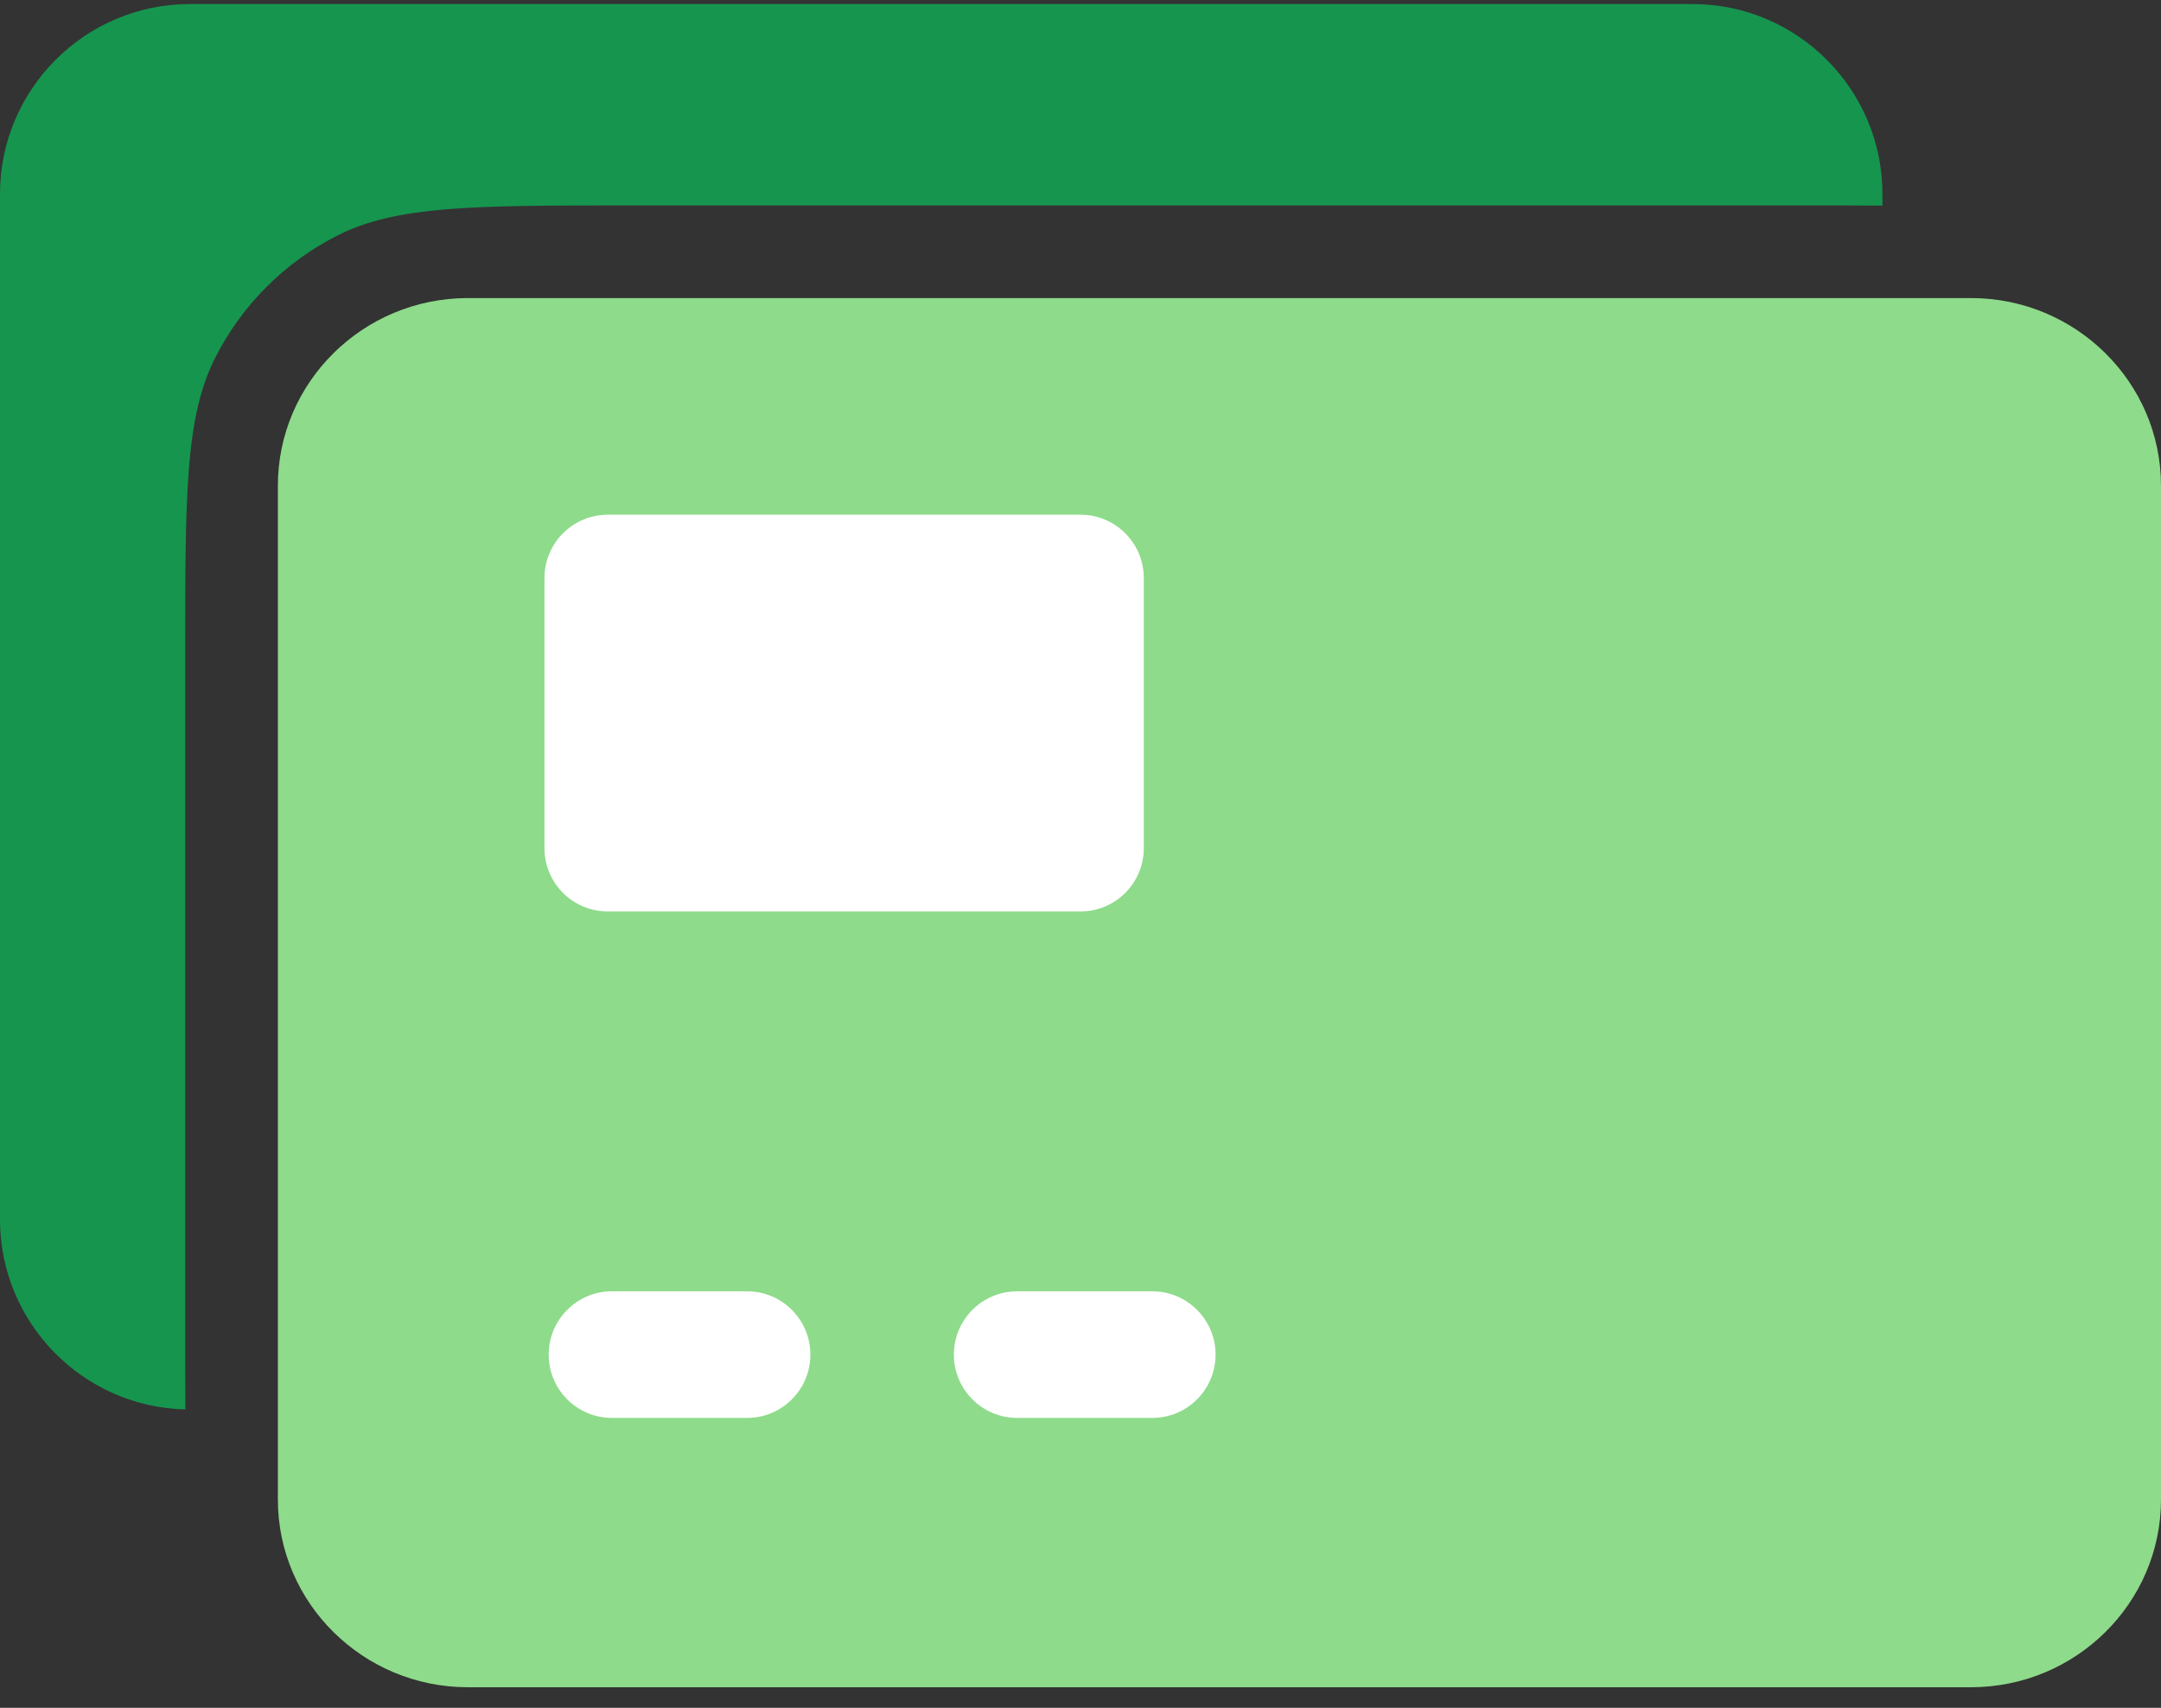
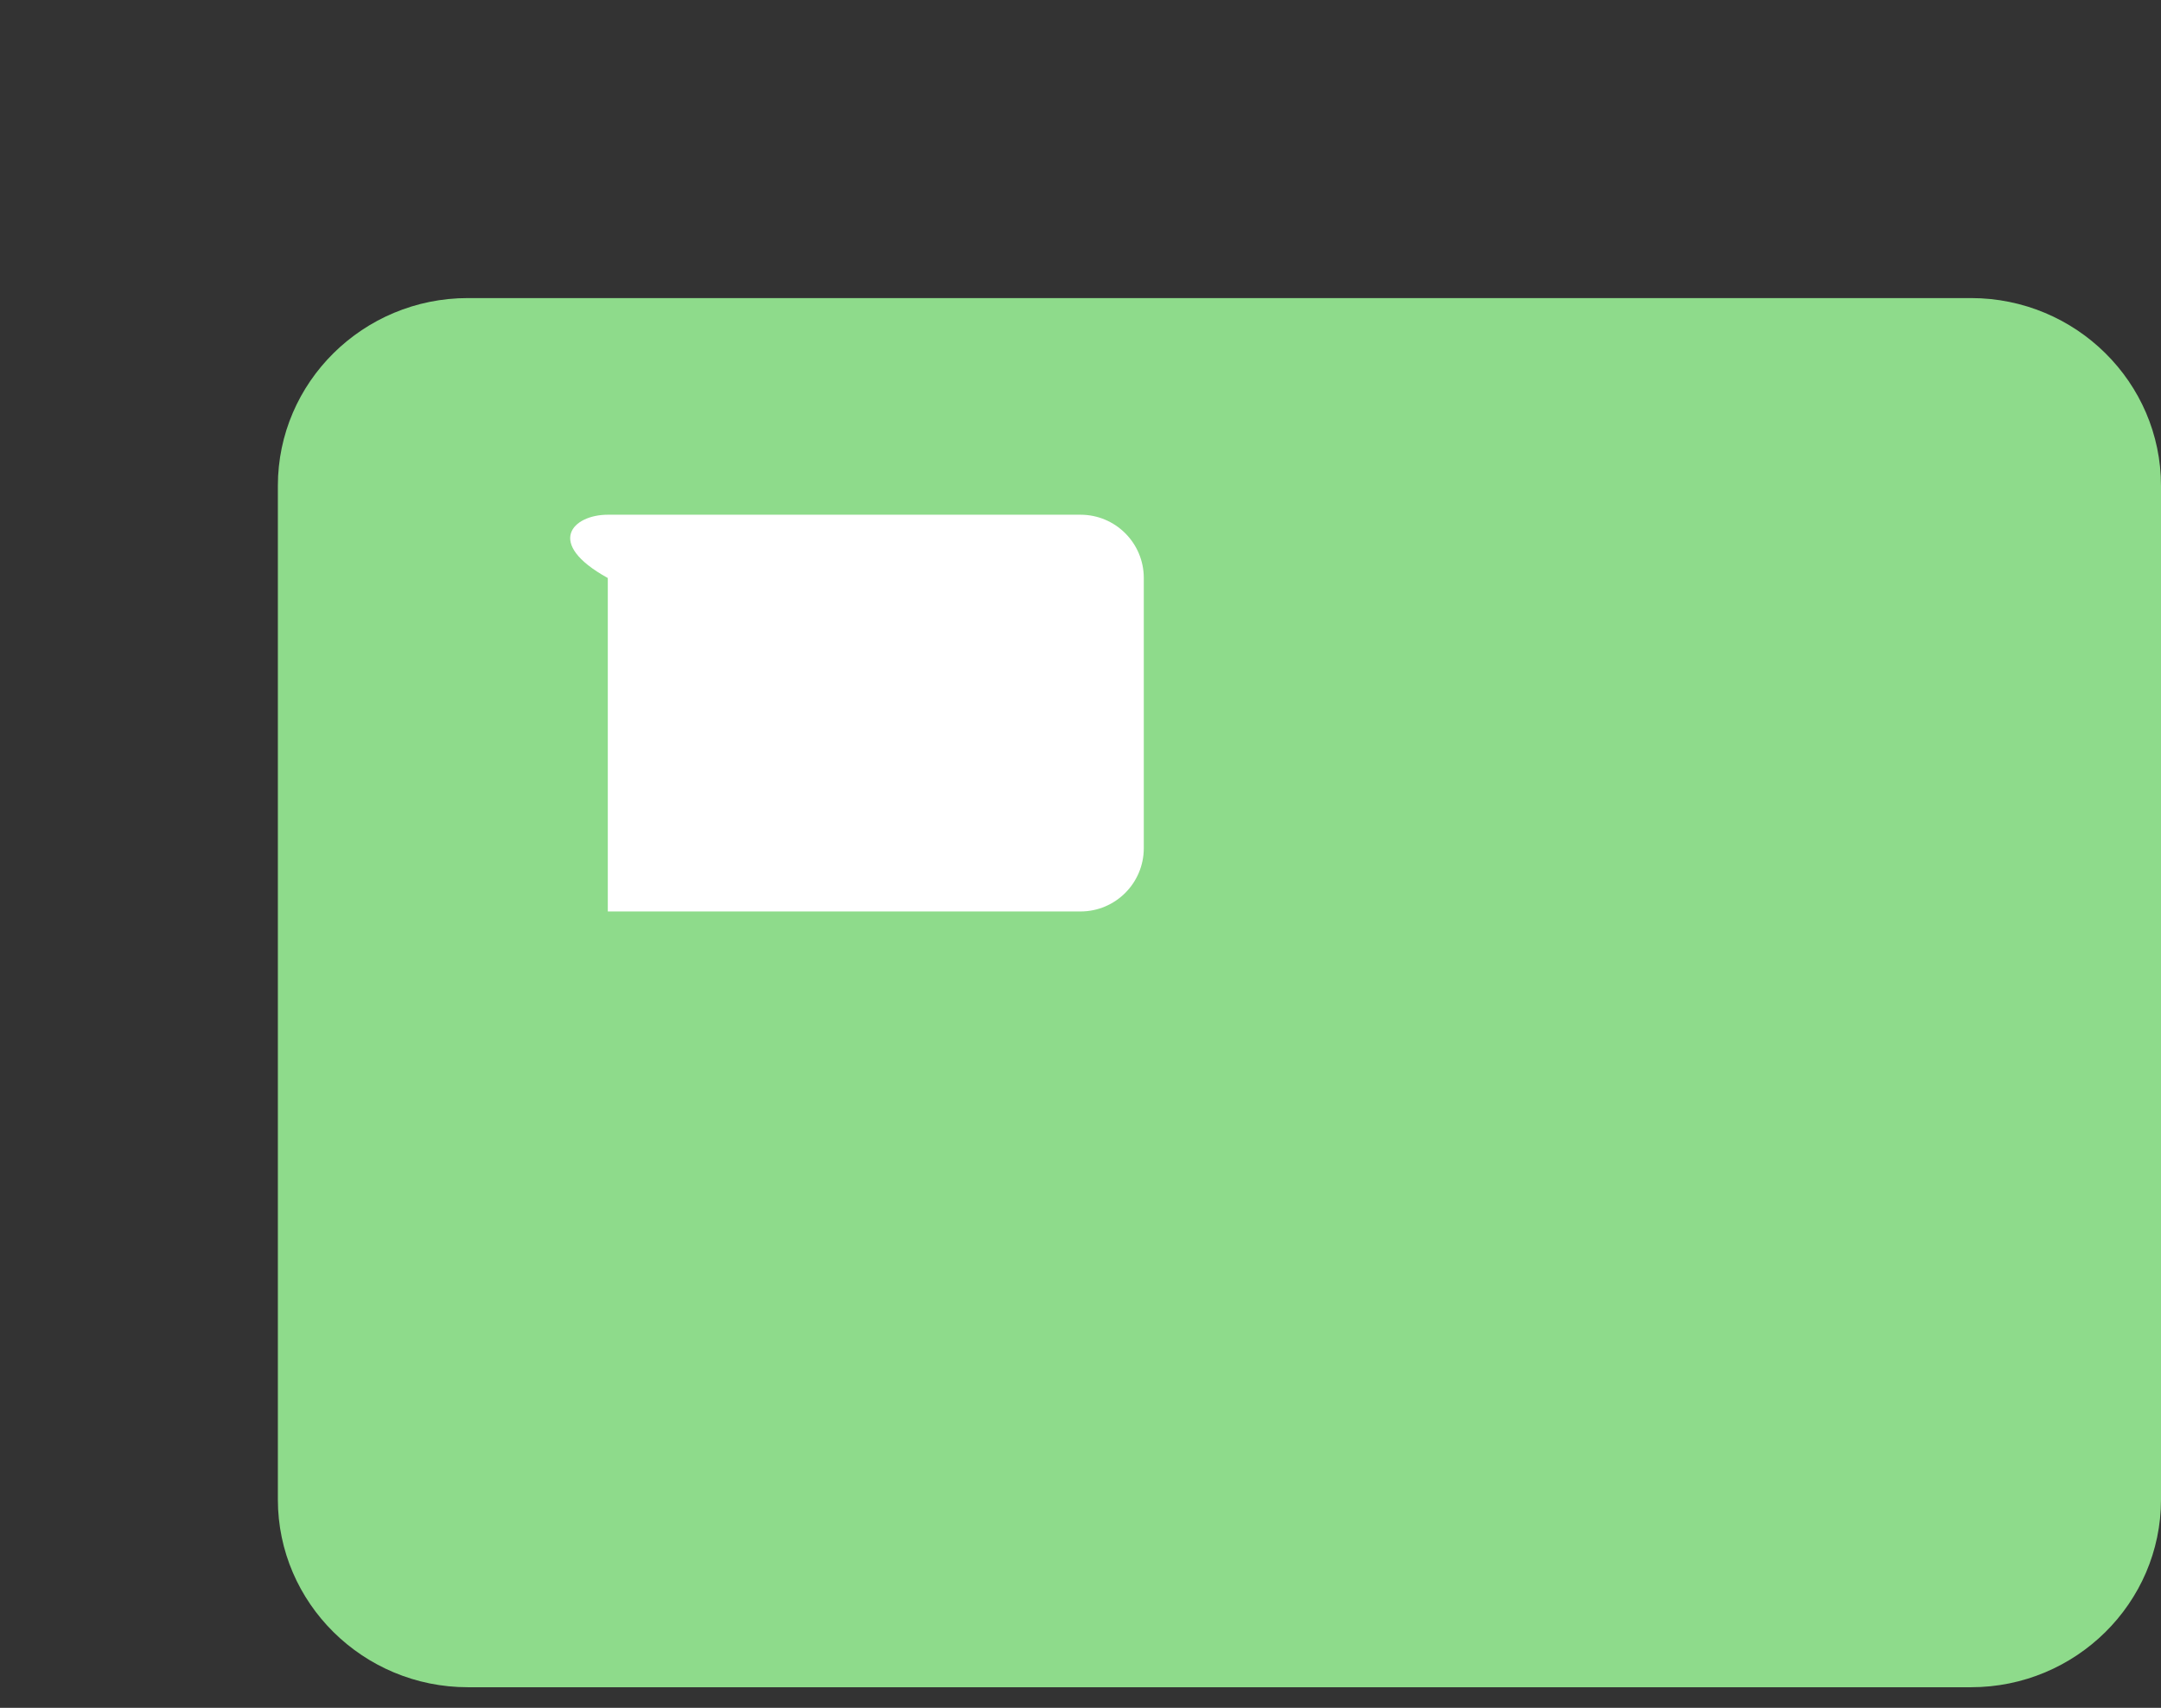
<svg xmlns="http://www.w3.org/2000/svg" width="62" height="49" viewBox="0 0 62 49" fill="none">
  <rect x="0" y="0" width="62" height="49" fill="#333333" stroke="none" />
  <g id="Icon">
-     <path id="Subtract" fill-rule="evenodd" clip-rule="evenodd" d="M5.449 0.116H48.559C51.563 0.116 54.008 2.561 54.008 5.565V5.899C53.366 5.894 52.667 5.894 51.903 5.894H18.069C13.604 5.894 11.372 5.894 9.667 6.763C8.167 7.527 6.947 8.747 6.183 10.247C5.314 11.952 5.314 14.184 5.314 18.649V38.312C5.314 39.084 5.314 39.79 5.319 40.438C2.374 40.369 0 37.951 0 34.991V5.565C0 2.561 2.445 0.116 5.449 0.116Z" fill="#16954F" />
    <path id="Union" d="M62 13.938C62 10.968 59.554 8.552 56.549 8.552H13.423C10.418 8.552 7.972 10.968 7.972 13.938V43.023C7.972 45.992 10.418 48.409 13.423 48.409H56.549C59.554 48.409 62 45.992 62 43.023V13.938Z" fill="#8EDB8B" />
-     <path id="Vector" d="M21.434 40.682H17.559C16.555 40.682 15.742 39.869 15.742 38.866C15.742 37.862 16.555 37.049 17.559 37.049H21.434C22.437 37.049 23.25 37.862 23.25 38.866C23.25 39.869 22.437 40.682 21.434 40.682ZM33.059 40.682H29.184C28.18 40.682 27.367 39.869 27.367 38.866C27.367 37.862 28.18 37.049 29.184 37.049H33.059C34.062 37.049 34.875 37.862 34.875 38.866C34.875 39.869 34.062 40.682 33.059 40.682Z" fill="white" />
-     <path id="Vector_2" d="M31 26.151H17.438C16.434 26.151 15.621 25.337 15.621 24.334V16.584C15.621 15.581 16.434 14.768 17.438 14.768H31C32.003 14.768 32.816 15.581 32.816 16.584V24.334C32.816 25.337 32.003 26.151 31 26.151Z" fill="white" />
+     <path id="Vector_2" d="M31 26.151H17.438V16.584C15.621 15.581 16.434 14.768 17.438 14.768H31C32.003 14.768 32.816 15.581 32.816 16.584V24.334C32.816 25.337 32.003 26.151 31 26.151Z" fill="white" />
  </g>
</svg>